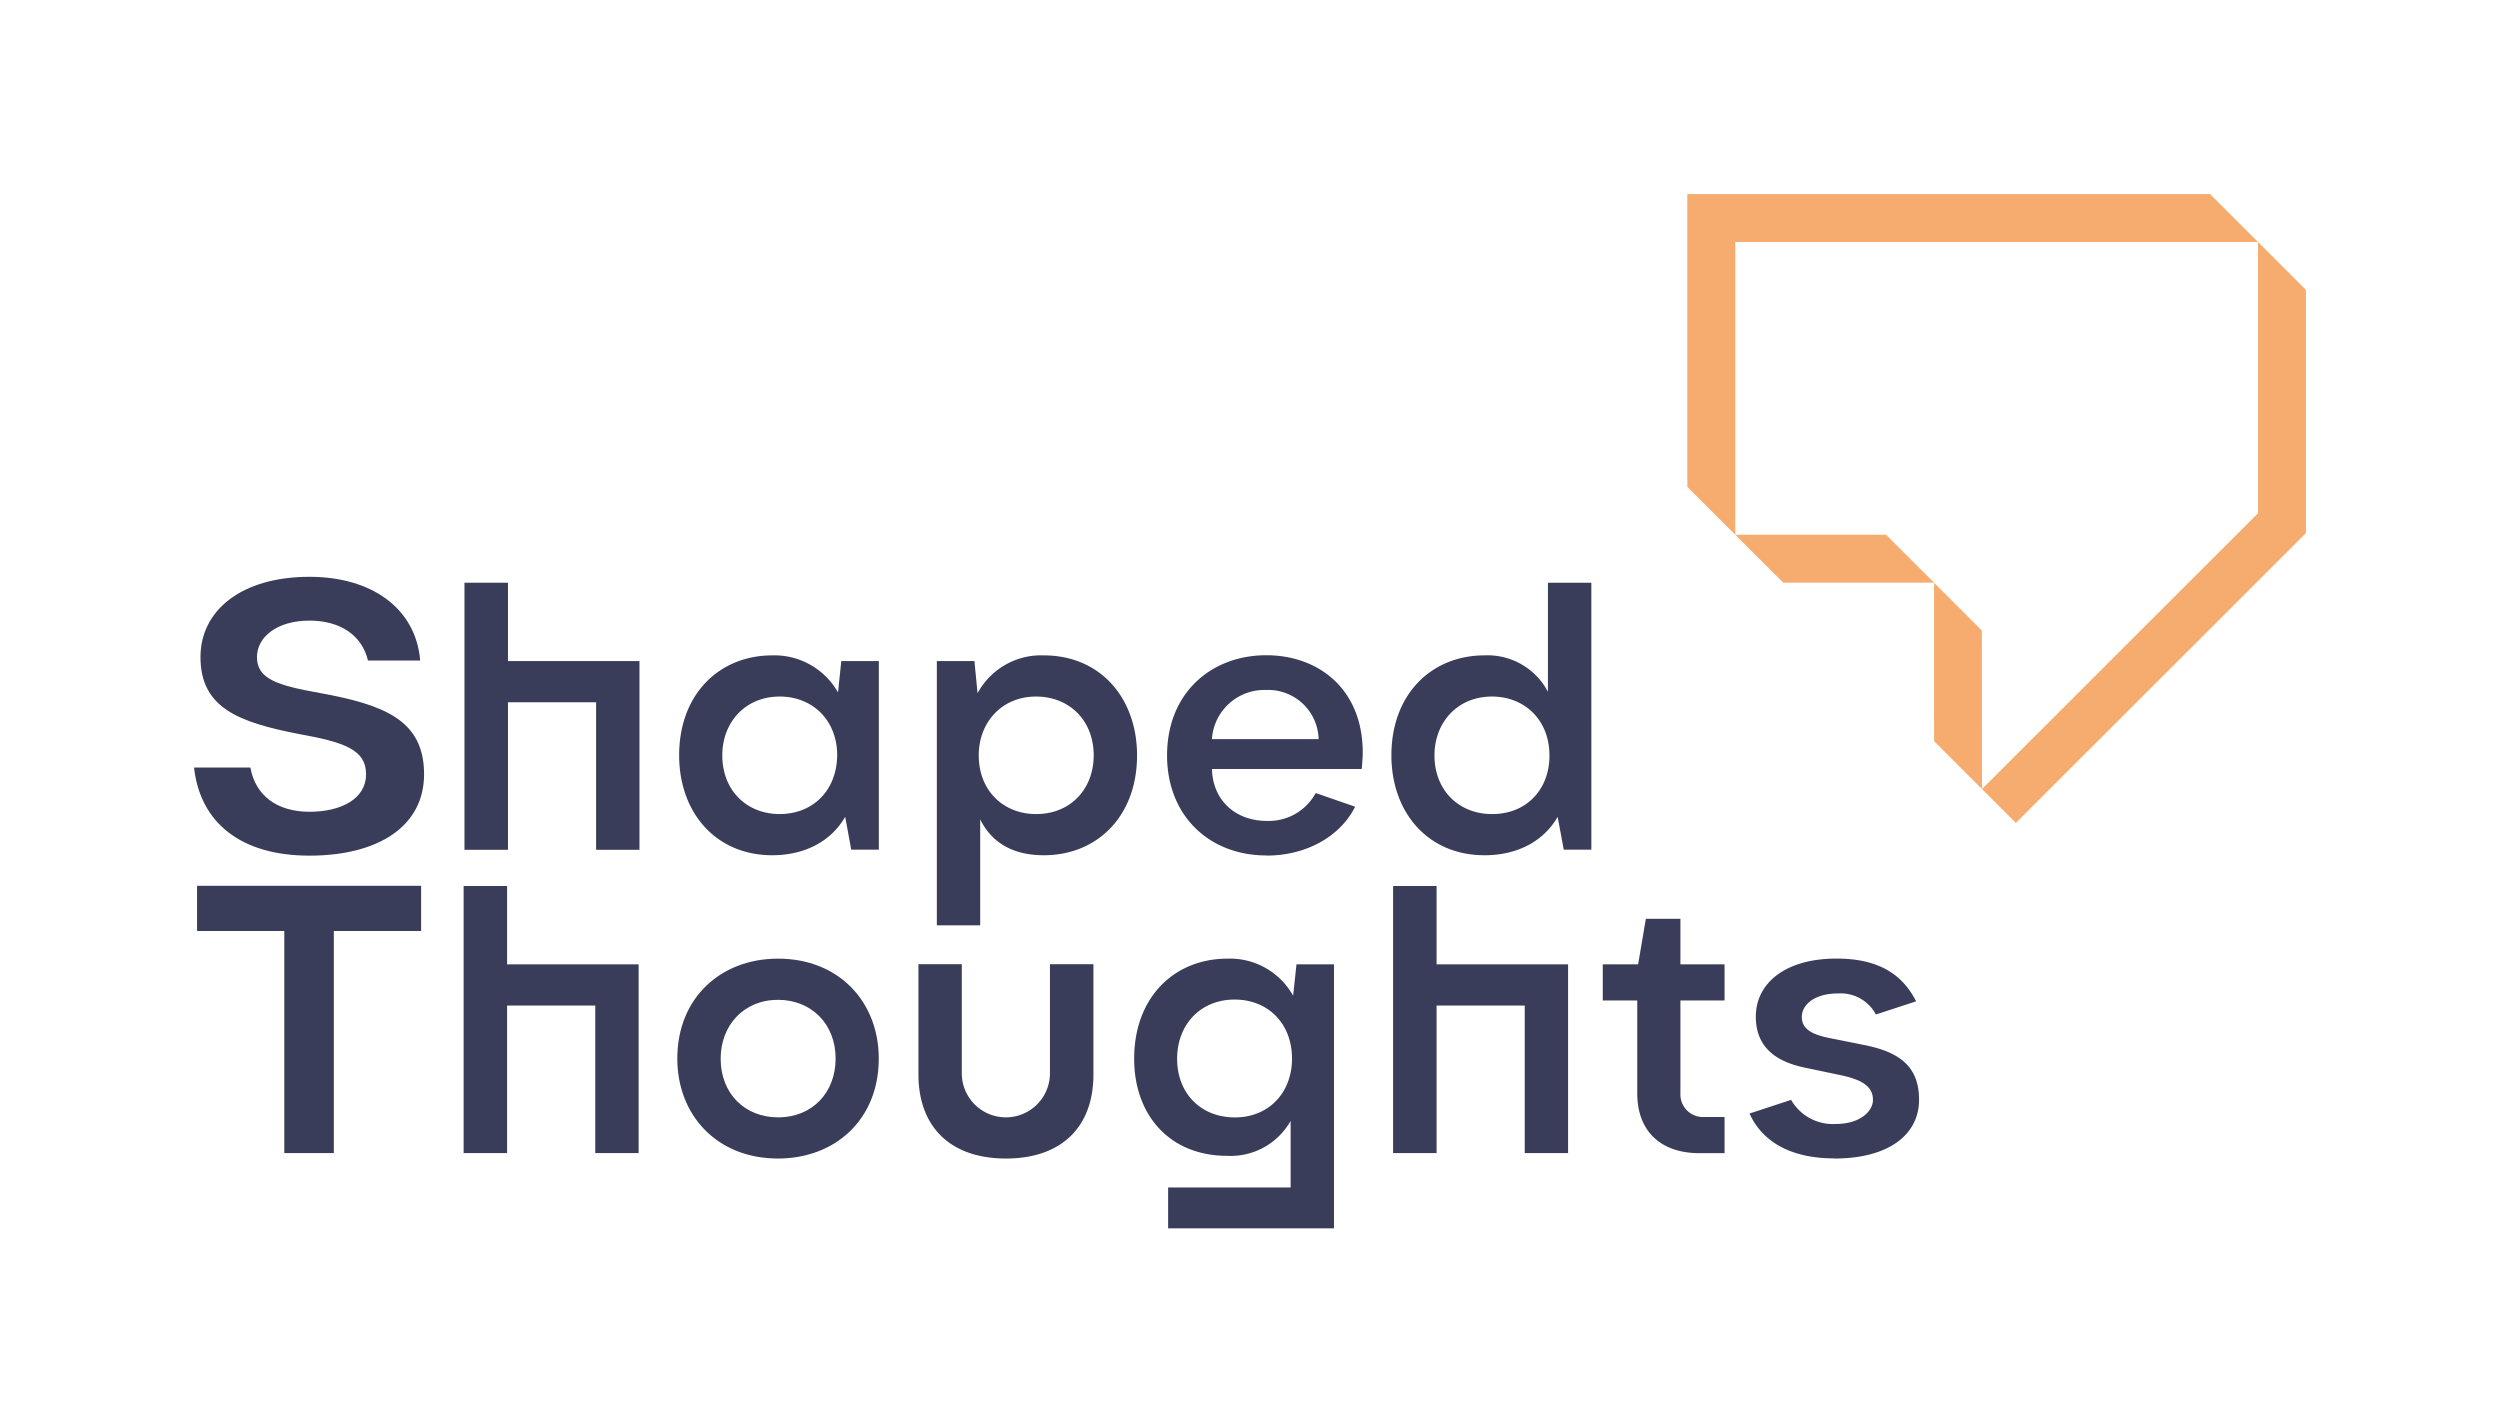
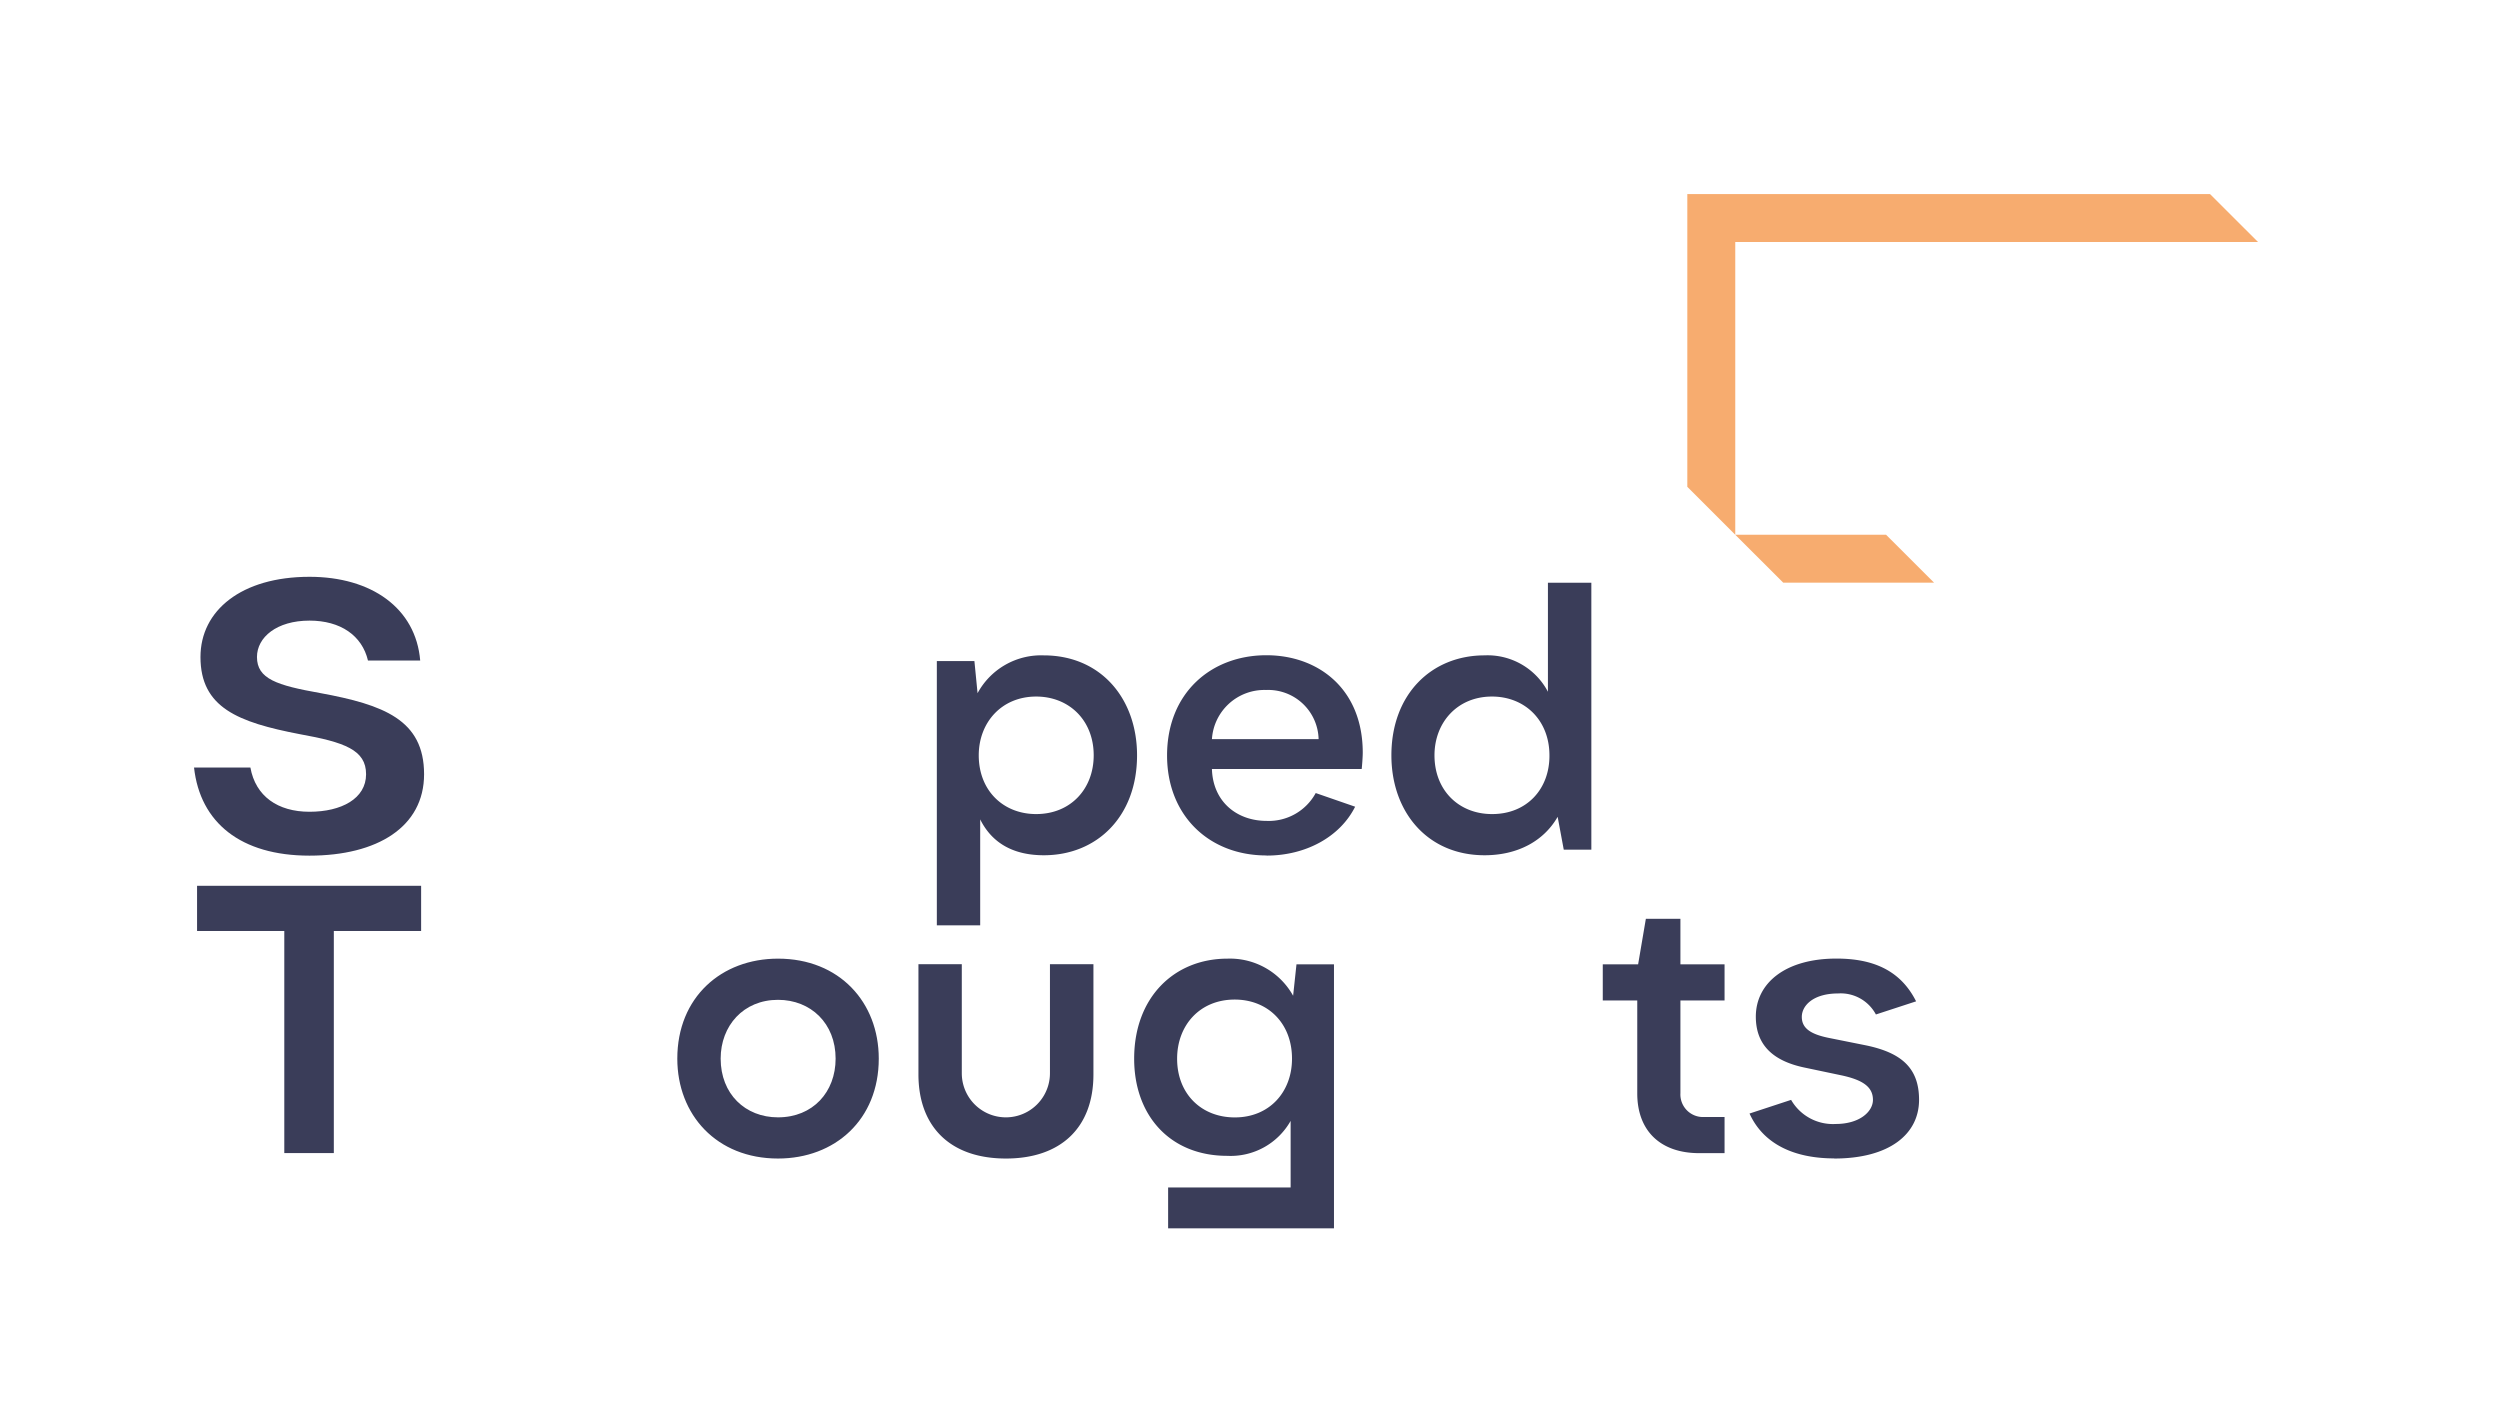
<svg xmlns="http://www.w3.org/2000/svg" id="Warstwa_1" data-name="Warstwa 1" viewBox="0 0 380.59 216.58">
  <defs>
    <style>.cls-1{fill:#3a3d59;}.cls-2{fill:#f7ac6f;}.cls-3{fill:none;}</style>
  </defs>
  <path class="cls-1" d="M226,130.2c5,0,9-2.13,11.13-5.85l.93,5h4.2V88.71h-6.61v16.6A10.38,10.38,0,0,0,226,99.77c-8.07,0-14.18,5.91-14.18,15.22,0,8.63,5.49,15.21,14.18,15.21m1.13-6.27c-5,0-8.75-3.57-8.75-8.94,0-5,3.48-8.95,8.75-8.95,5,0,8.75,3.6,8.75,8.95C235.92,120.09,232.46,123.93,227.17,123.93Z" />
  <path class="cls-1" d="M192.84,130.25c5.93,0,11.16-2.84,13.46-7.44l-6-2.08a8.13,8.13,0,0,1-7.46,4.24c-4.63,0-8.2-3-8.34-7.9l22.8,0c.05-.42.16-1.81.16-2.48,0-9.75-6.8-14.84-14.67-14.84-8.41,0-15.12,5.74-15.12,15.26,0,9.15,6.4,15.22,15.12,15.22m-8.29-17.71a8,8,0,0,1,8.24-7.48,7.68,7.68,0,0,1,8,7.48Z" />
  <path class="cls-1" d="M142.62,140.87h6.6V124.74c1.92,3.86,5.38,5.46,9.69,5.46,8.07,0,14.19-5.88,14.19-15.21,0-8.61-5.48-15.22-14.22-15.22a11,11,0,0,0-10.06,5.76l-.48-4.89h-5.72v40.23m15.12-16.94c-5,0-8.74-3.57-8.74-8.94,0-5,3.48-8.95,8.74-8.95,5,0,8.76,3.6,8.76,8.95C166.5,120.09,163,123.93,157.74,123.93Z" />
-   <path class="cls-1" d="M117.53,130.2c5,0,9-2.13,11.14-5.85l.92,5h4.2V100.64h-5.72l-.49,4.78a11.13,11.13,0,0,0-10-5.65c-8.08,0-14.19,5.91-14.19,15.22,0,8.63,5.5,15.21,14.19,15.21m1.12-6.27c-5,0-8.74-3.57-8.74-8.94,0-5,3.48-8.95,8.74-8.95,5,0,8.75,3.6,8.75,8.95C127.4,120.09,124,123.93,118.65,123.93Z" />
-   <polyline class="cls-1" points="70.71 129.37 77.33 129.37 77.33 106.91 90.75 106.91 90.75 129.37 97.35 129.37 97.35 100.64 77.33 100.64 77.33 88.71 70.71 88.71 70.71 129.37" />
  <path class="cls-1" d="M47.11,130.26c10.34,0,17.45-4.38,17.45-12.39,0-8.3-6.16-10.58-15.81-12.36-6.62-1.18-9.63-2.16-9.63-5.49,0-3,3-5.54,8-5.54,4.72,0,8,2.27,8.9,6.08h7.95c-.67-8-7.45-12.75-16.85-12.75-10.37,0-16.6,5.13-16.6,12.21,0,7.72,5.75,9.94,15.08,11.74,6.88,1.24,10.13,2.4,10.13,6.11s-3.76,5.71-8.61,5.71-8.22-2.38-9-6.73H29.54c.93,8.39,7.12,13.41,17.57,13.41" />
  <path class="cls-1" d="M279.23,176.37c8.38,0,12.92-3.69,12.92-8.94,0-4.85-2.69-7.18-8.14-8.3L278.38,158c-2.73-.56-4.08-1.46-4.08-3.19s1.75-3.57,5.52-3.57a6.07,6.07,0,0,1,5.76,3.2l6.12-2c-2.42-4.81-6.68-6.51-12.13-6.51-7.8,0-12.27,3.76-12.27,8.84,0,4.31,2.62,6.76,7.45,7.76l5.46,1.15c3.35.7,4.92,1.77,4.92,3.76,0,1.77-2,3.67-5.68,3.67a7.34,7.34,0,0,1-6.78-3.67l-6.33,2.08c2.22,4.89,7.16,6.83,12.89,6.83" />
  <path class="cls-1" d="M258.63,175.55h3.91v-5.5h-3.15a3.44,3.44,0,0,1-3.57-3.62V152.31h6.72v-5.5h-6.72v-6.94h-5.26l-1.18,6.94H244v5.5h5.25v14.14c0,5.81,3.64,9.1,9.42,9.1" />
  <path class="cls-1" d="M153.14,176.37c8.24,0,13.32-4.59,13.32-12.81V146.79h-6.62v16.6a6.71,6.71,0,1,1-13.42,0v-16.6h-6.6v16.77c0,7.91,4.78,12.81,13.32,12.81" />
  <path class="cls-1" d="M118.44,176.37c8.67,0,15.34-5.91,15.34-15.21,0-8.59-6-15.22-15.34-15.22-8.62,0-15.33,5.88-15.33,15.22,0,8.57,6,15.21,15.33,15.21m0-6.27c-5,0-8.73-3.57-8.73-8.94,0-5,3.46-8.95,8.73-8.95,5,0,8.77,3.59,8.77,8.95C127.21,166.25,123.75,170.1,118.44,170.1Z" />
  <polyline class="cls-1" points="43.28 175.54 50.82 175.54 50.82 141.73 64.11 141.73 64.11 134.85 30 134.85 30 141.73 43.28 141.73 43.28 175.54" />
-   <polyline class="cls-1" points="90.62 153.08 90.62 175.54 97.22 175.54 97.22 146.81 77.2 146.81 77.2 134.88 70.58 134.88 70.58 175.54 77.2 175.54 77.2 153.08 90.62 153.08" />
-   <polyline class="cls-1" points="232.12 153.08 232.12 175.54 238.72 175.54 238.72 146.81 218.7 146.81 218.7 134.88 212.08 134.88 212.08 175.54 218.7 175.54 218.7 153.08 232.12 153.08" />
  <path class="cls-1" d="M197.37,146.81l-.51,4.78a11,11,0,0,0-10-5.65c-8.09,0-14.2,5.88-14.2,15.23,0,8.63,5.44,14.79,14.17,14.79a10.48,10.48,0,0,0,9.65-5.32v10.13H177.83V187h25.25V146.81h-5.71m-9.4,23.3c-5.06,0-8.77-3.57-8.77-8.94,0-5.06,3.43-9,8.77-9,5,0,8.72,3.57,8.72,9C196.69,166.25,193.24,170.11,188,170.11Z" />
  <polyline class="cls-2" points="343.75 36.84 336.44 29.54 260.52 29.54 256.87 29.54 256.87 74.11 264.17 81.41 264.17 36.84 343.75 36.84" />
-   <polyline class="cls-2" points="343.75 36.84 343.75 78.13 301.73 120.12 301.71 95.99 294.43 88.71 294.44 112.84 306.89 125.28 349.98 82.22 351.05 81.16 351.05 44.14 343.75 36.84" />
  <polyline class="cls-2" points="264.17 81.41 271.47 88.7 294.43 88.7 287.13 81.41 264.17 81.41" />
  <rect class="cls-3" x="0.35" y="0.35" width="379.88" height="215.87" />
</svg>